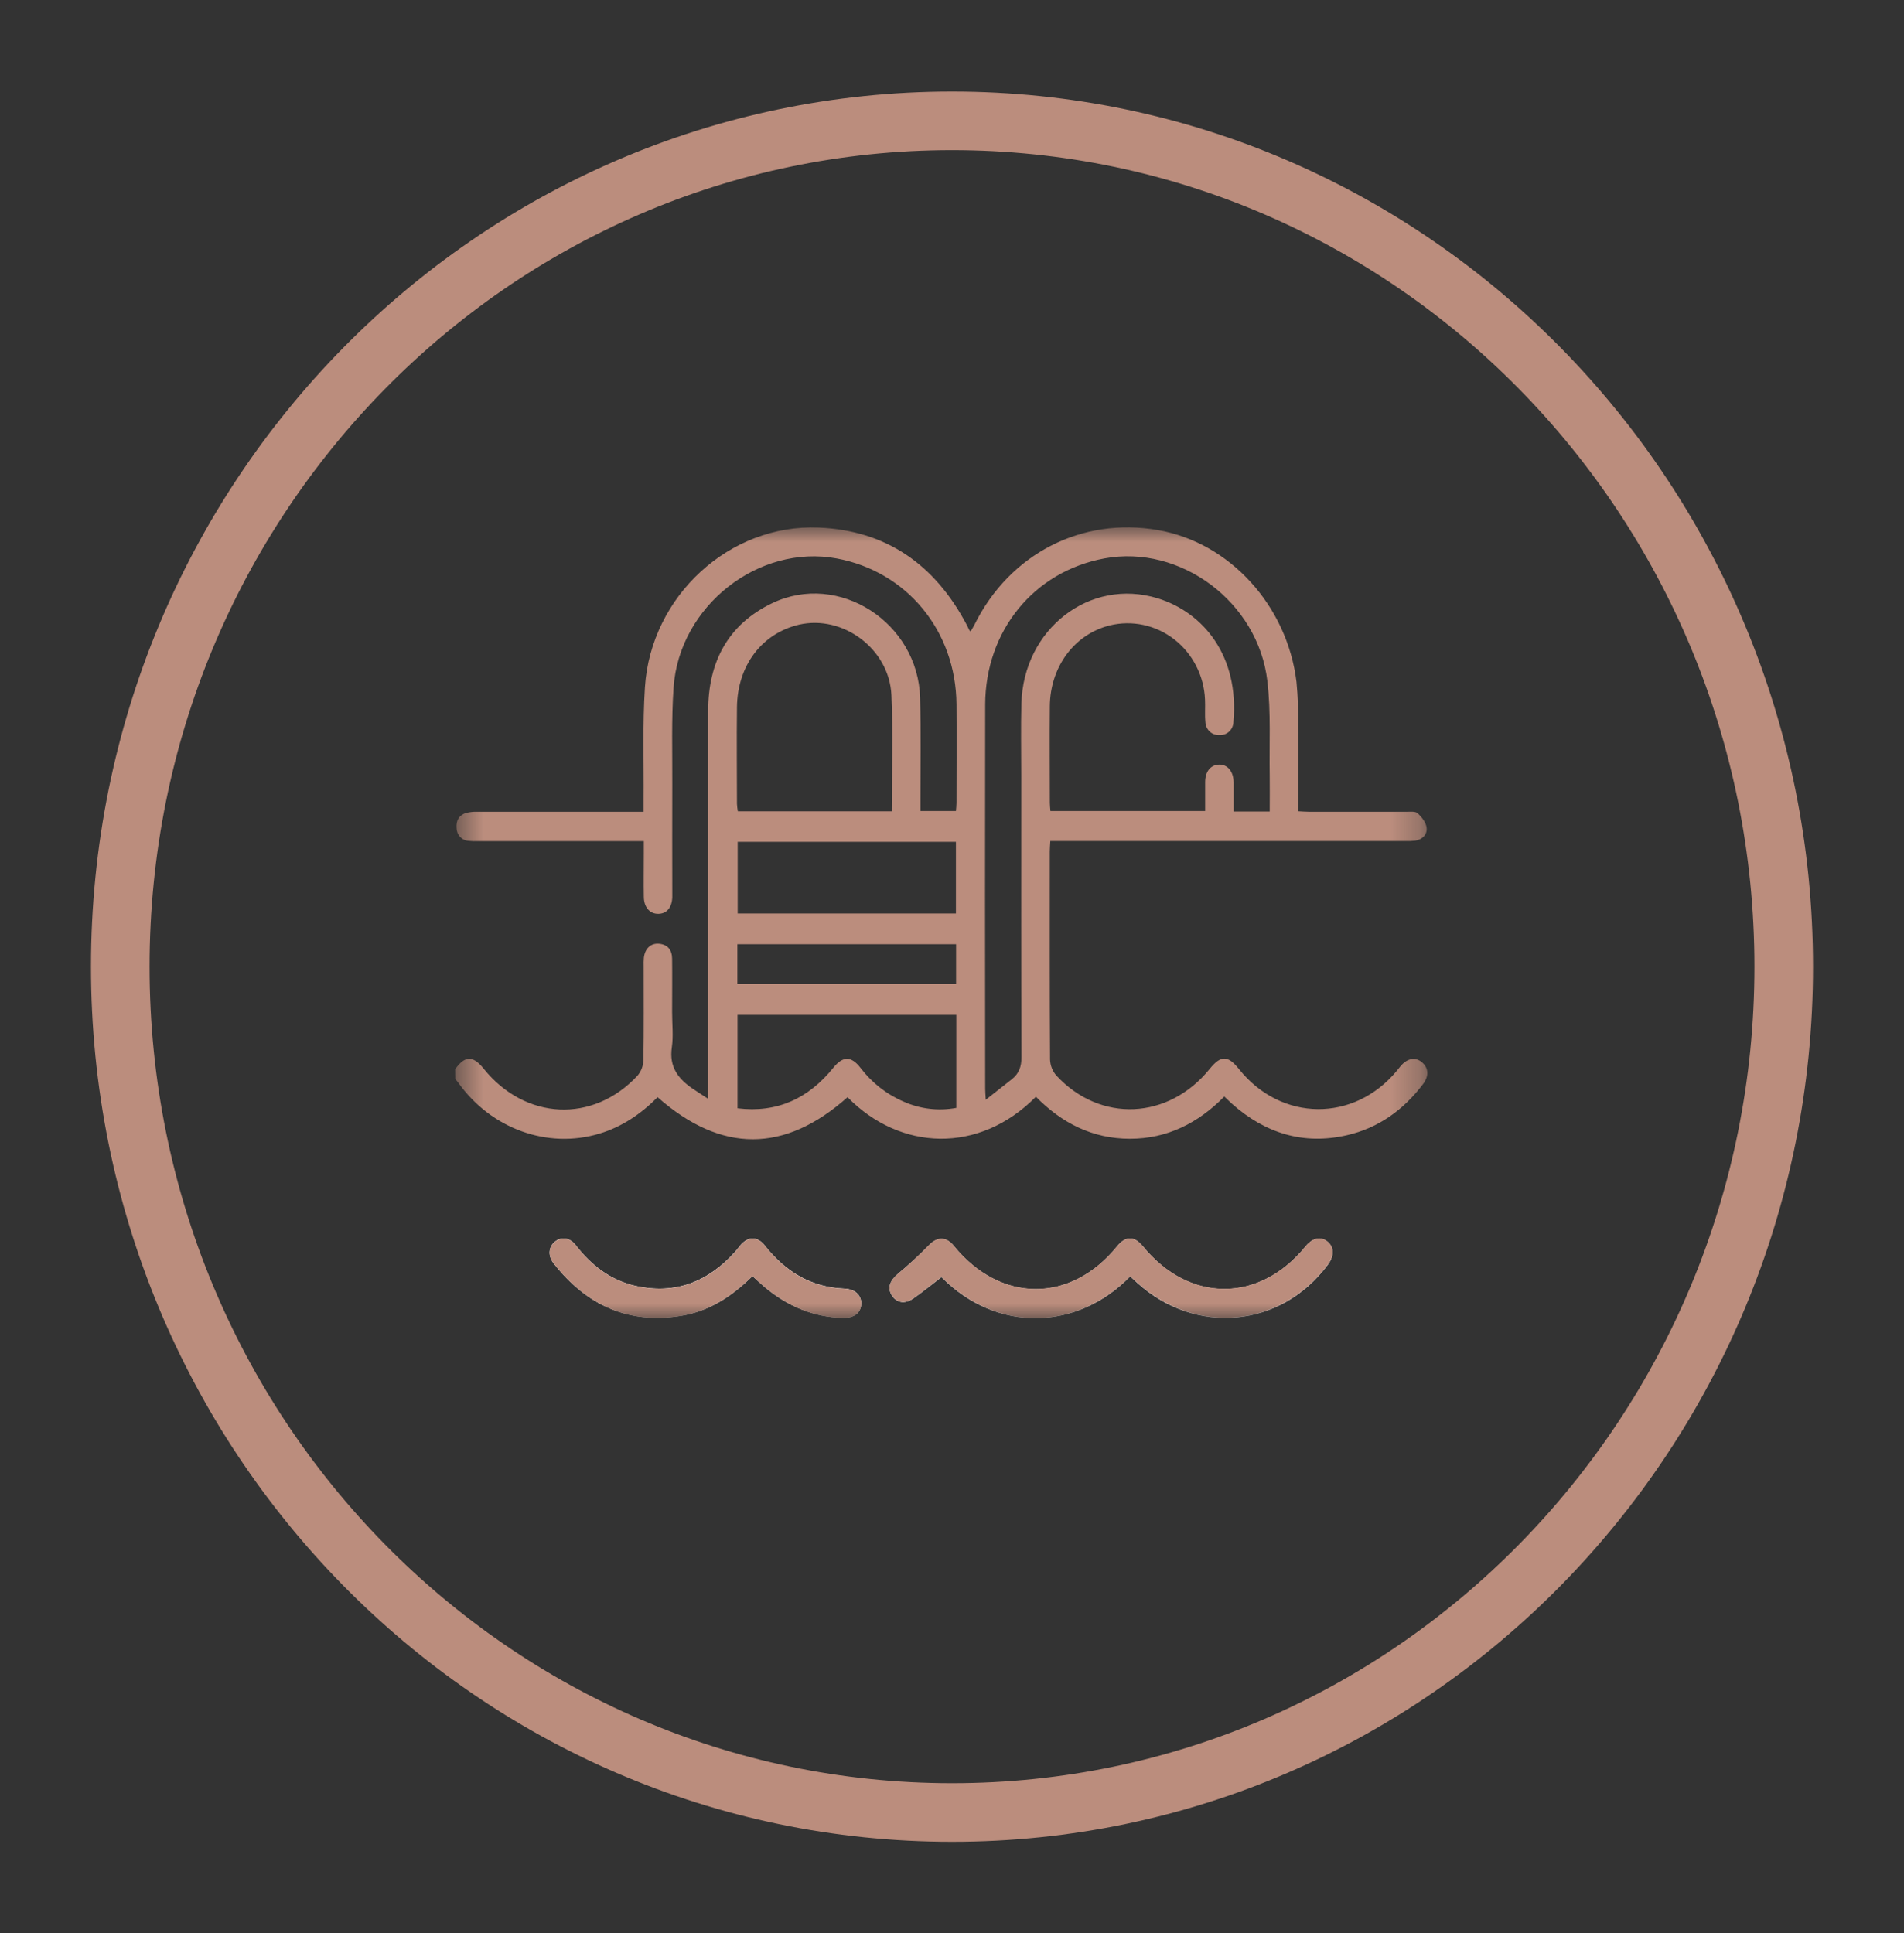
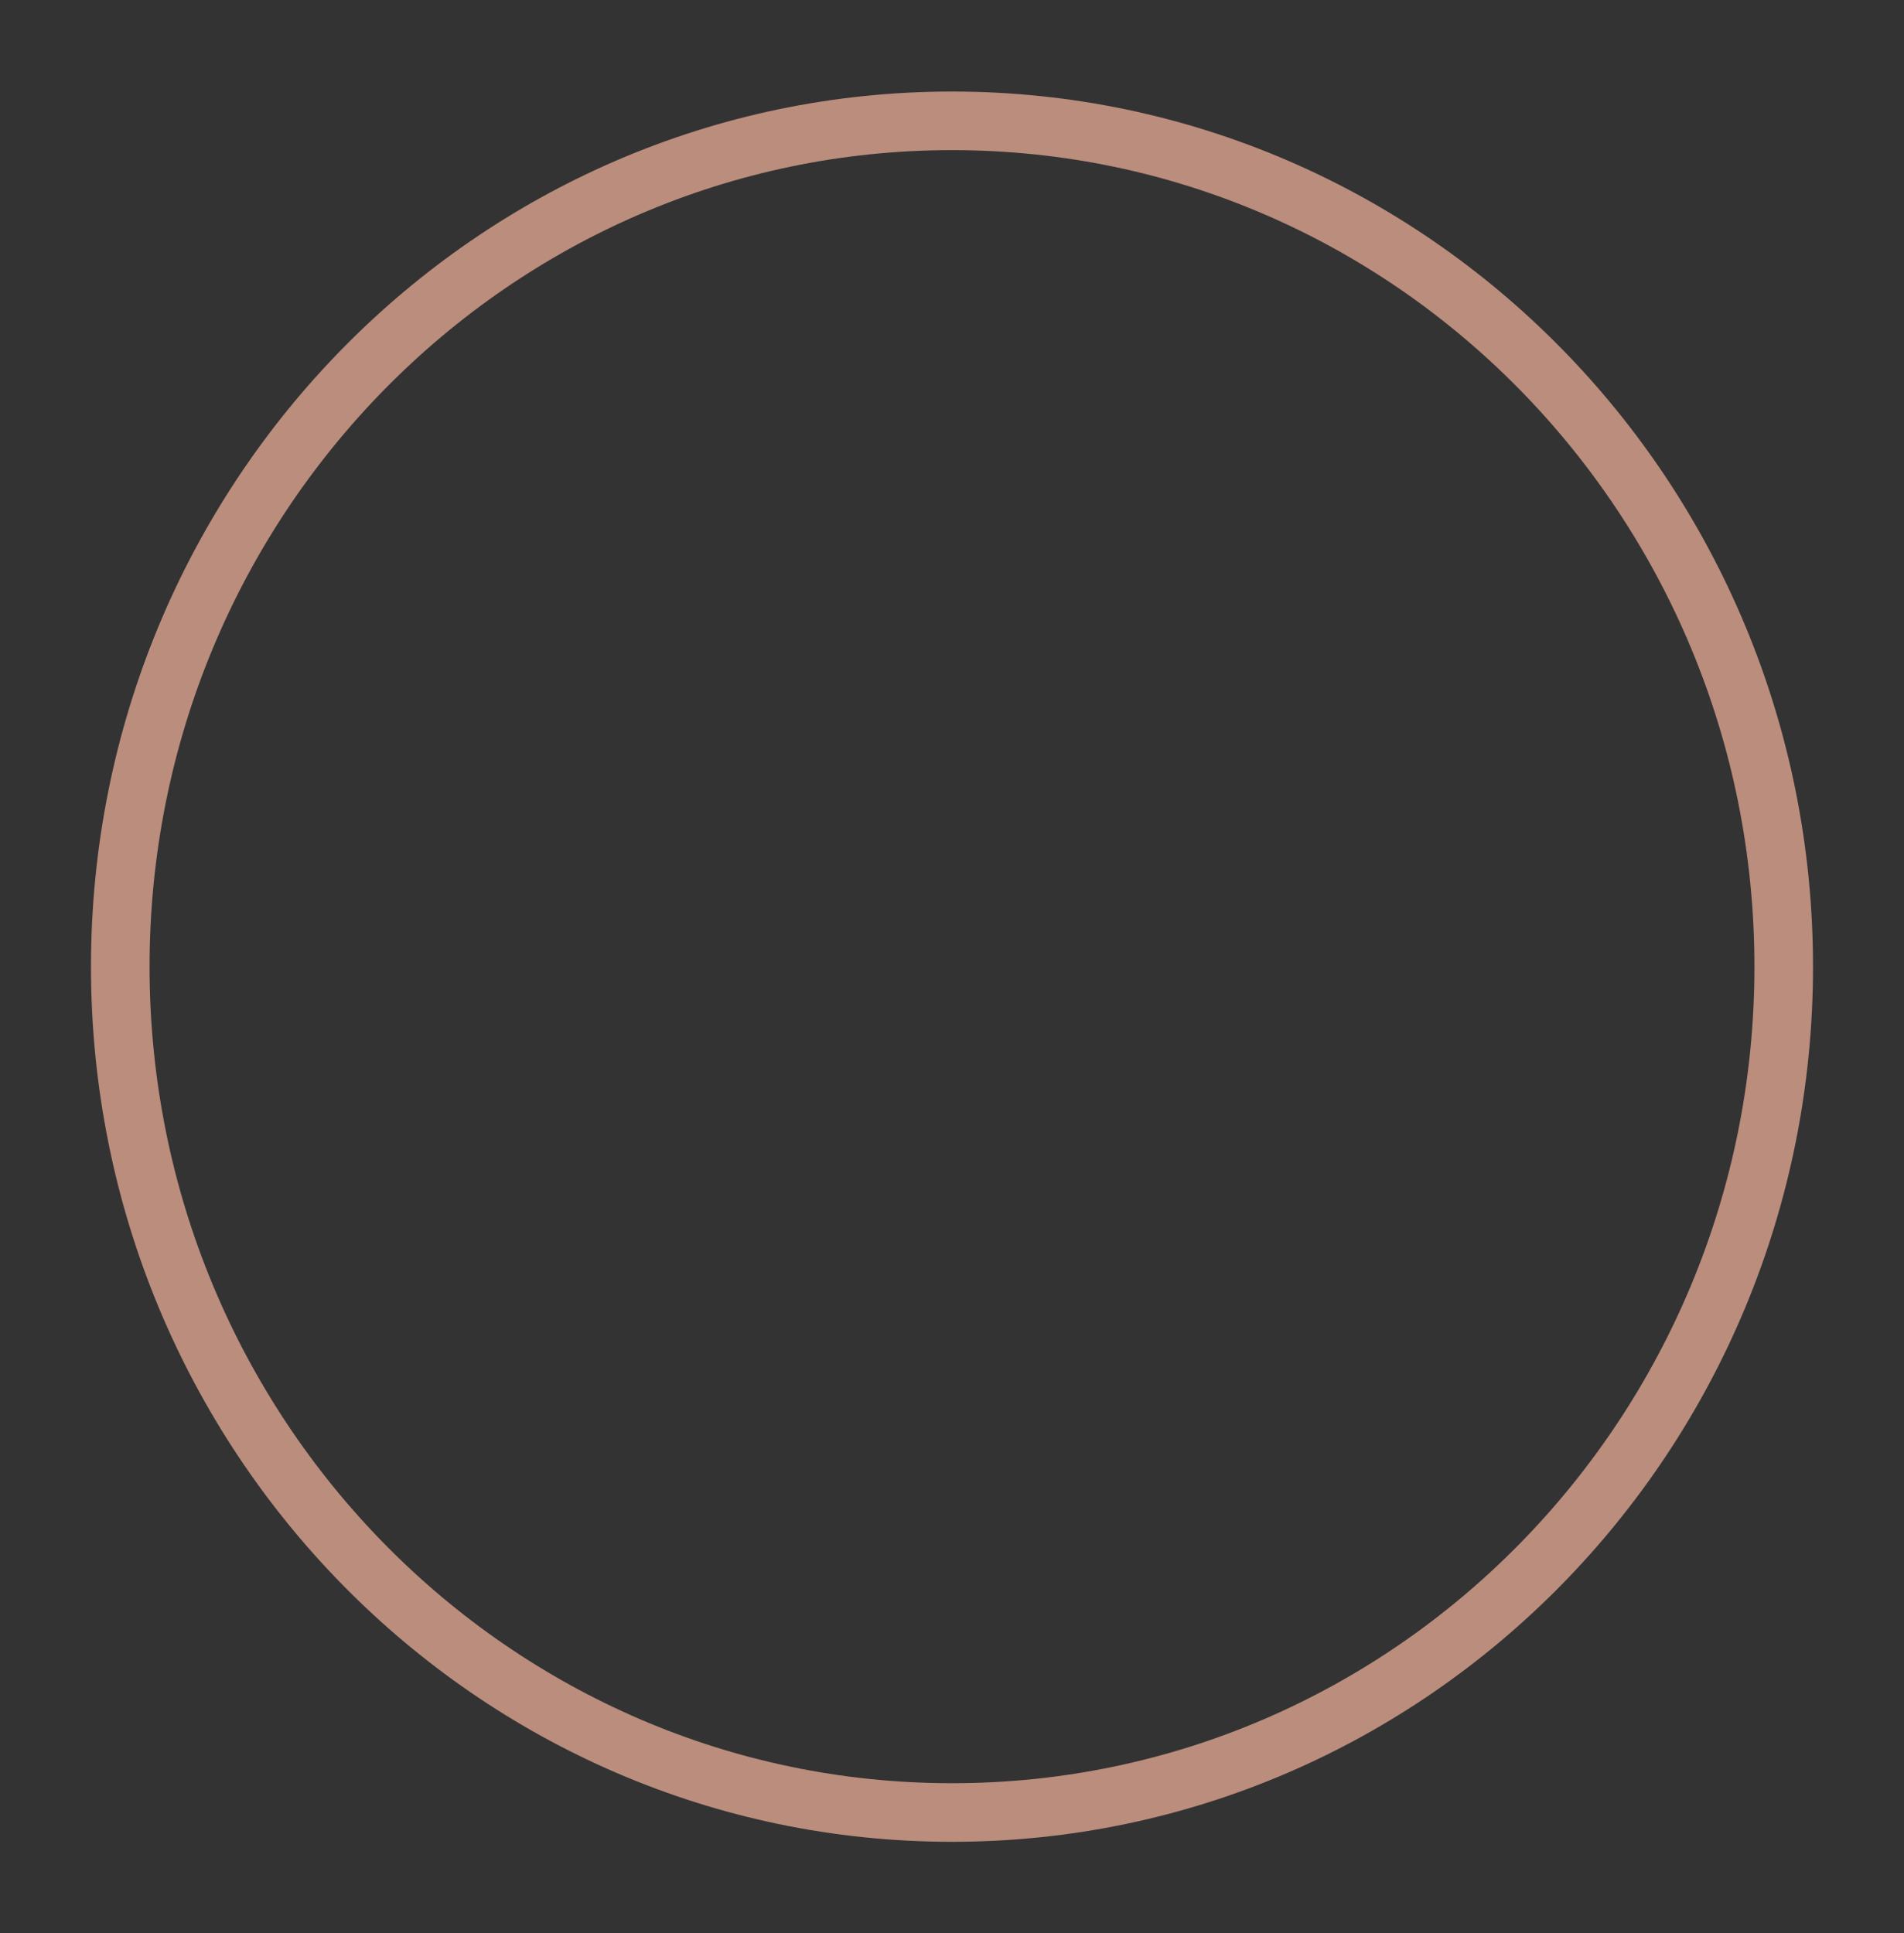
<svg xmlns="http://www.w3.org/2000/svg" width="65" height="66" viewBox="0 0 65 66" fill="none">
  <rect x="0" y="0" width="65" height="66" fill="#333333" stroke="none" />
  <g clip-path="url(#clip0_60_15)">
    <path d="M32.5 61.875C48.181 61.875 60.894 48.947 60.894 33C60.894 17.053 48.181 4.125 32.5 4.125C16.819 4.125 4.106 17.053 4.106 33C4.106 48.947 16.819 61.875 32.5 61.875Z" stroke="#BB8D7D" stroke-width="2" />
    <mask id="mask0_60_15" style="mask-type:luminance" maskUnits="userSpaceOnUse" x="15" y="18" width="34" height="27">
-       <path d="M48.725 18H15.537V45H48.725V18Z" fill="white" />
-     </mask>
+       </mask>
    <g mask="url(#mask0_60_15)">
-       <path d="M38.582 43.572L38.819 43.789C40.821 45.602 43.706 45.336 45.318 43.191C45.549 42.883 45.552 42.587 45.326 42.394C45.1 42.202 44.806 42.257 44.571 42.549C42.993 44.488 40.601 44.487 39.018 42.549C38.722 42.187 38.428 42.187 38.135 42.549C36.551 44.499 34.157 44.492 32.562 42.533C32.296 42.208 31.997 42.218 31.711 42.512C31.376 42.854 31.025 43.178 30.658 43.483C30.38 43.716 30.287 43.966 30.446 44.221C30.605 44.476 30.887 44.529 31.181 44.325C31.509 44.097 31.82 43.841 32.14 43.597C34.045 45.519 36.774 45.424 38.582 43.572ZM25.687 43.561C25.84 43.699 25.966 43.82 26.1 43.931C26.879 44.584 27.754 44.962 28.764 44.988C29.148 44.998 29.376 44.832 29.399 44.53C29.422 44.228 29.198 44.004 28.829 43.99C27.694 43.947 26.817 43.412 26.113 42.524C25.854 42.195 25.541 42.196 25.271 42.517C25.215 42.584 25.163 42.656 25.105 42.722C24.178 43.76 23.048 44.201 21.693 43.895C20.85 43.704 20.189 43.2 19.656 42.508C19.454 42.246 19.166 42.208 18.947 42.385C18.728 42.562 18.695 42.864 18.899 43.125C20.017 44.551 21.443 45.208 23.229 44.922C24.197 44.771 24.976 44.263 25.687 43.563V43.561Z" fill="white" />
+       <path d="M38.582 43.572L38.819 43.789C40.821 45.602 43.706 45.336 45.318 43.191C45.549 42.883 45.552 42.587 45.326 42.394C45.1 42.202 44.806 42.257 44.571 42.549C42.993 44.488 40.601 44.487 39.018 42.549C38.722 42.187 38.428 42.187 38.135 42.549C36.551 44.499 34.157 44.492 32.562 42.533C32.296 42.208 31.997 42.218 31.711 42.512C31.376 42.854 31.025 43.178 30.658 43.483C30.38 43.716 30.287 43.966 30.446 44.221C30.605 44.476 30.887 44.529 31.181 44.325C31.509 44.097 31.82 43.841 32.14 43.597C34.045 45.519 36.774 45.424 38.582 43.572ZM25.687 43.561C25.84 43.699 25.966 43.82 26.1 43.931C26.879 44.584 27.754 44.962 28.764 44.988C29.148 44.998 29.376 44.832 29.399 44.53C29.422 44.228 29.198 44.004 28.829 43.99C27.694 43.947 26.817 43.412 26.113 42.524C25.854 42.195 25.541 42.196 25.271 42.517C25.215 42.584 25.163 42.656 25.105 42.722C24.178 43.76 23.048 44.201 21.693 43.895C20.85 43.704 20.189 43.2 19.656 42.508C18.728 42.562 18.695 42.864 18.899 43.125C20.017 44.551 21.443 45.208 23.229 44.922C24.197 44.771 24.976 44.263 25.687 43.563V43.561Z" fill="white" />
      <path d="M15.537 36.502C15.871 36.032 16.144 36.027 16.512 36.483C17.931 38.242 20.244 38.355 21.765 36.719C21.887 36.574 21.958 36.39 21.966 36.198C21.984 35.128 21.974 34.059 21.975 32.996C21.971 32.896 21.974 32.796 21.981 32.696C22.016 32.382 22.216 32.194 22.496 32.217C22.793 32.243 22.942 32.428 22.945 32.725C22.952 33.336 22.945 33.947 22.945 34.56C22.945 34.96 22.992 35.367 22.935 35.758C22.838 36.424 23.156 36.828 23.64 37.16C23.798 37.268 23.959 37.37 24.176 37.512V37.042C24.176 32.783 24.176 28.526 24.176 24.268C24.176 22.591 24.86 21.315 26.352 20.596C28.628 19.498 31.348 21.247 31.412 23.835C31.44 24.993 31.42 26.146 31.422 27.303V27.687H32.634C32.64 27.604 32.653 27.509 32.653 27.413C32.653 26.29 32.662 25.167 32.653 24.044C32.633 21.536 30.961 19.509 28.563 19.064C25.895 18.569 23.189 20.687 22.995 23.468C22.919 24.564 22.956 25.668 22.951 26.766C22.945 27.966 22.951 29.168 22.951 30.368C22.951 30.457 22.951 30.547 22.951 30.636C22.936 30.985 22.762 31.19 22.479 31.196C22.196 31.203 21.987 30.986 21.98 30.625C21.971 30.125 21.98 29.624 21.98 29.124V28.714H16.317C16.209 28.719 16.101 28.716 15.993 28.705C15.883 28.698 15.779 28.648 15.704 28.566C15.628 28.483 15.586 28.373 15.586 28.26C15.567 28.007 15.673 27.823 15.914 27.752C16.04 27.721 16.169 27.707 16.298 27.712C18.048 27.712 19.798 27.712 21.548 27.712H21.973C21.973 27.552 21.973 27.423 21.973 27.294C21.983 26.015 21.935 24.733 22.017 23.461C22.22 20.342 24.908 17.884 27.945 18.009C30.251 18.106 31.916 19.268 33.006 21.337C33.037 21.396 33.066 21.456 33.093 21.516C33.105 21.532 33.119 21.546 33.134 21.559C33.182 21.476 33.23 21.4 33.27 21.32C34.468 18.906 36.932 17.637 39.534 18.095C41.978 18.522 43.941 20.668 44.26 23.278C44.307 23.775 44.326 24.274 44.317 24.774C44.326 25.739 44.317 26.704 44.317 27.695C44.459 27.702 44.577 27.712 44.689 27.712C45.801 27.712 46.914 27.712 48.027 27.712C48.154 27.712 48.325 27.693 48.401 27.765C48.537 27.894 48.683 28.078 48.703 28.254C48.731 28.491 48.557 28.662 48.309 28.7C48.191 28.712 48.072 28.715 47.953 28.711H35.856C35.849 28.857 35.838 28.964 35.838 29.067C35.838 31.436 35.832 33.804 35.847 36.172C35.855 36.375 35.932 36.568 36.065 36.719C37.564 38.335 39.89 38.228 41.296 36.491C41.679 36.018 41.917 36.02 42.3 36.499C43.736 38.297 46.228 38.32 47.691 36.548C47.733 36.497 47.772 36.445 47.815 36.394C48.044 36.122 48.325 36.074 48.548 36.267C48.772 36.461 48.788 36.735 48.58 37.009C47.906 37.9 47.048 38.51 45.974 38.755C44.496 39.09 43.197 38.69 42.063 37.685C41.982 37.612 41.905 37.535 41.796 37.432C40.904 38.341 39.841 38.876 38.569 38.874C37.297 38.872 36.25 38.34 35.365 37.44C33.419 39.406 30.73 39.288 28.934 37.456C26.784 39.366 24.627 39.373 22.449 37.456C21.886 38.023 21.236 38.467 20.463 38.699C18.695 39.233 16.765 38.533 15.642 36.958C15.611 36.914 15.575 36.876 15.541 36.836L15.537 36.502ZM43.346 27.703C43.346 27.276 43.352 26.878 43.346 26.481C43.328 25.403 43.391 24.316 43.266 23.252C42.95 20.543 40.294 18.582 37.703 19.063C35.294 19.509 33.639 21.535 33.633 24.058C33.626 28.427 33.626 32.796 33.633 37.166C33.633 37.259 33.642 37.353 33.653 37.543C33.991 37.275 34.271 37.058 34.549 36.837C34.786 36.648 34.873 36.412 34.871 36.089C34.859 32.888 34.863 29.686 34.864 26.483C34.864 25.661 34.846 24.838 34.869 24.015C34.94 21.469 37.202 19.717 39.518 20.424C41.077 20.901 42.312 22.393 42.107 24.646C42.106 24.708 42.092 24.769 42.067 24.826C42.041 24.883 42.005 24.934 41.96 24.975C41.915 25.017 41.862 25.049 41.804 25.069C41.747 25.089 41.686 25.096 41.626 25.091C41.566 25.095 41.506 25.087 41.449 25.066C41.393 25.046 41.34 25.014 41.296 24.972C41.252 24.931 41.216 24.88 41.191 24.824C41.166 24.768 41.152 24.707 41.15 24.646C41.125 24.392 41.15 24.135 41.137 23.879C41.12 23.478 41.017 23.087 40.835 22.732C40.653 22.377 40.398 22.067 40.087 21.826C39.775 21.584 39.416 21.416 39.035 21.334C38.653 21.252 38.259 21.258 37.88 21.351C36.679 21.655 35.853 22.76 35.84 24.105C35.829 25.206 35.84 26.307 35.84 27.408C35.84 27.502 35.853 27.597 35.86 27.687H41.142C41.142 27.341 41.142 27.02 41.142 26.699C41.142 26.336 41.331 26.11 41.617 26.102C41.904 26.094 42.11 26.328 42.114 26.71C42.114 27.039 42.114 27.368 42.114 27.703H43.346ZM30.444 27.697C30.444 26.349 30.49 25.037 30.432 23.73C30.361 22.153 28.775 20.98 27.278 21.324C26.009 21.623 25.175 22.718 25.159 24.144C25.146 25.244 25.159 26.343 25.159 27.441C25.163 27.527 25.174 27.613 25.189 27.697H30.444ZM32.647 34.644H25.178V37.834C26.538 38.001 27.603 37.495 28.45 36.449C28.776 36.047 29.056 36.045 29.372 36.449C29.76 36.96 30.269 37.359 30.851 37.608C31.416 37.859 32.041 37.933 32.647 37.82V34.644ZM32.634 31.185V28.739H25.183V31.185H32.634ZM25.173 33.591H32.64V32.233H25.173V33.591Z" fill="#BB8D7D" />
      <path d="M38.582 43.572C36.774 45.422 34.045 45.516 32.14 43.594C31.82 43.839 31.509 44.094 31.181 44.323C30.887 44.527 30.606 44.473 30.446 44.218C30.286 43.964 30.38 43.713 30.658 43.48C31.025 43.175 31.377 42.849 31.711 42.506C31.997 42.212 32.296 42.202 32.562 42.528C34.157 44.488 36.551 44.494 38.135 42.544C38.428 42.187 38.722 42.187 39.018 42.544C40.601 44.482 42.993 44.483 44.571 42.544C44.809 42.251 45.097 42.193 45.326 42.389C45.556 42.585 45.55 42.878 45.318 43.185C43.707 45.331 40.821 45.596 38.819 43.783L38.582 43.572Z" fill="#BB8D7D" />
-       <path d="M25.688 43.563C24.98 44.263 24.193 44.771 23.23 44.924C21.444 45.21 20.017 44.553 18.9 43.127C18.696 42.866 18.727 42.564 18.948 42.388C19.169 42.211 19.455 42.249 19.657 42.511C20.191 43.202 20.851 43.707 21.694 43.898C23.049 44.204 24.179 43.763 25.107 42.725C25.165 42.659 25.216 42.587 25.272 42.52C25.542 42.199 25.854 42.198 26.115 42.527C26.818 43.418 27.695 43.953 28.83 43.993C29.199 44.006 29.421 44.235 29.4 44.533C29.38 44.831 29.149 45.001 28.765 44.991C27.755 44.965 26.877 44.586 26.101 43.934C25.967 43.823 25.843 43.701 25.688 43.563Z" fill="#BB8D7D" />
    </g>
  </g>
  <defs>
    <clipPath id="clip0_60_15">
      <rect width="65" height="66" fill="white" />
    </clipPath>
  </defs>
</svg>